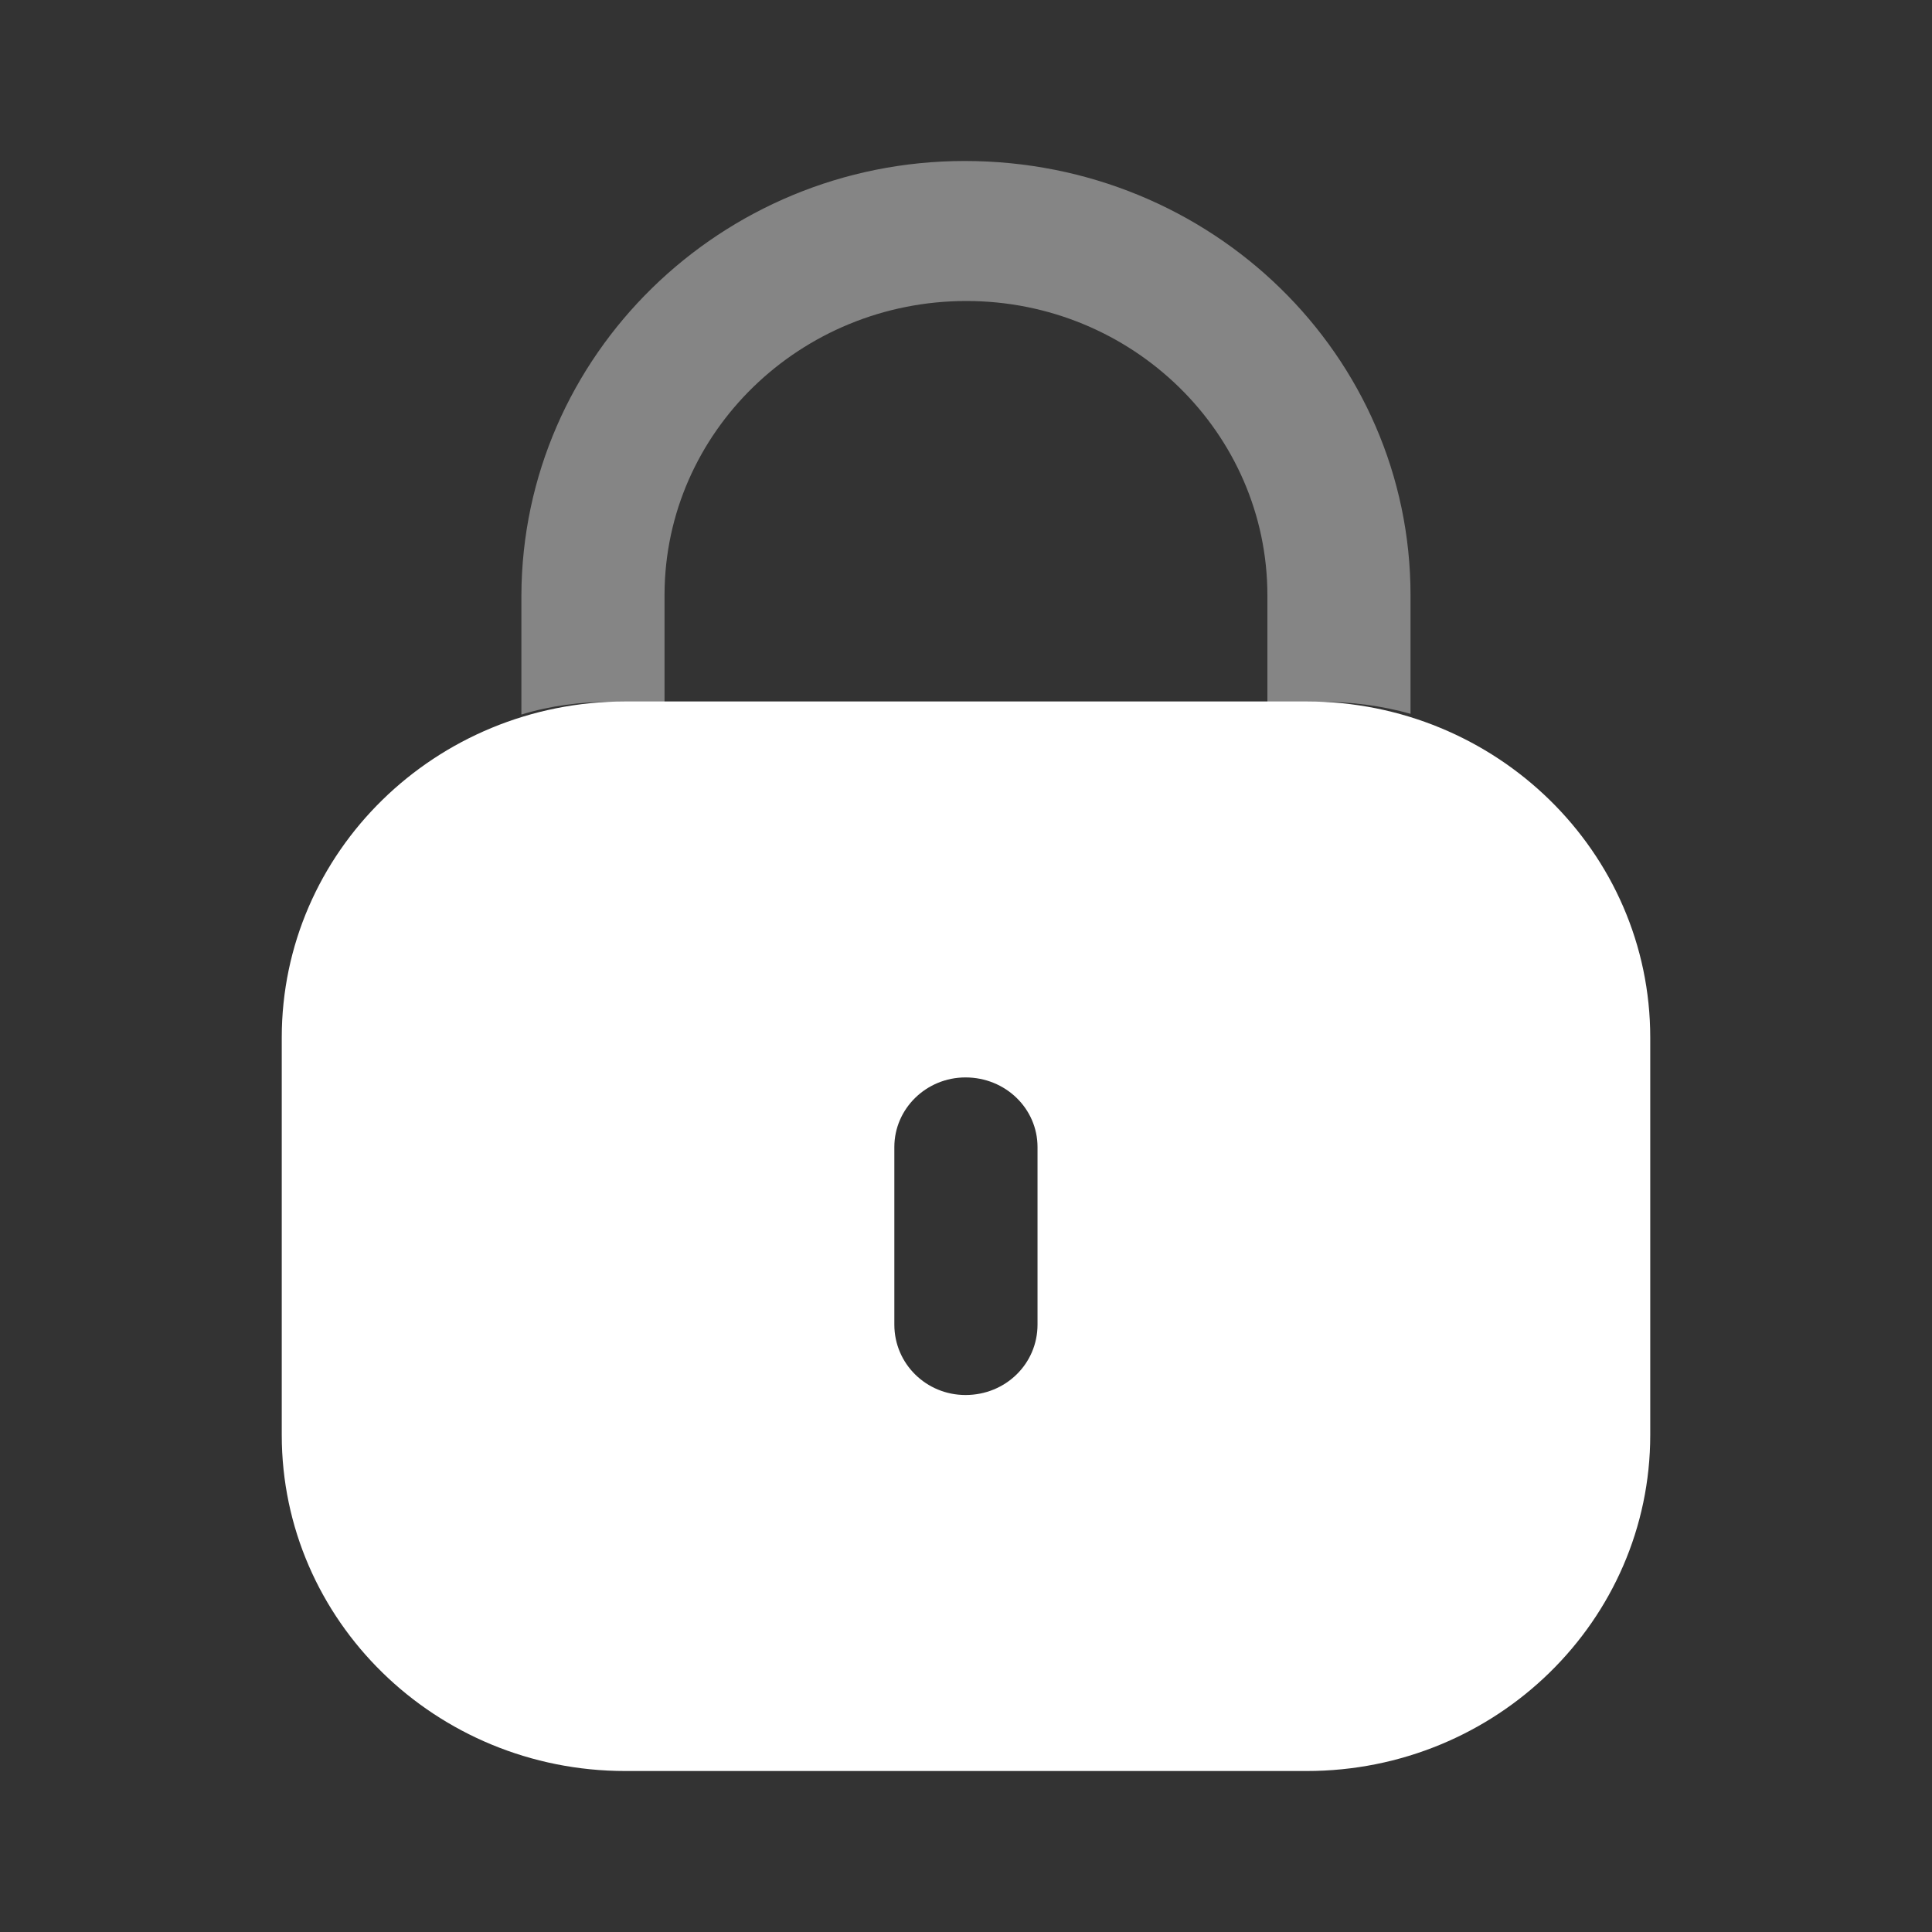
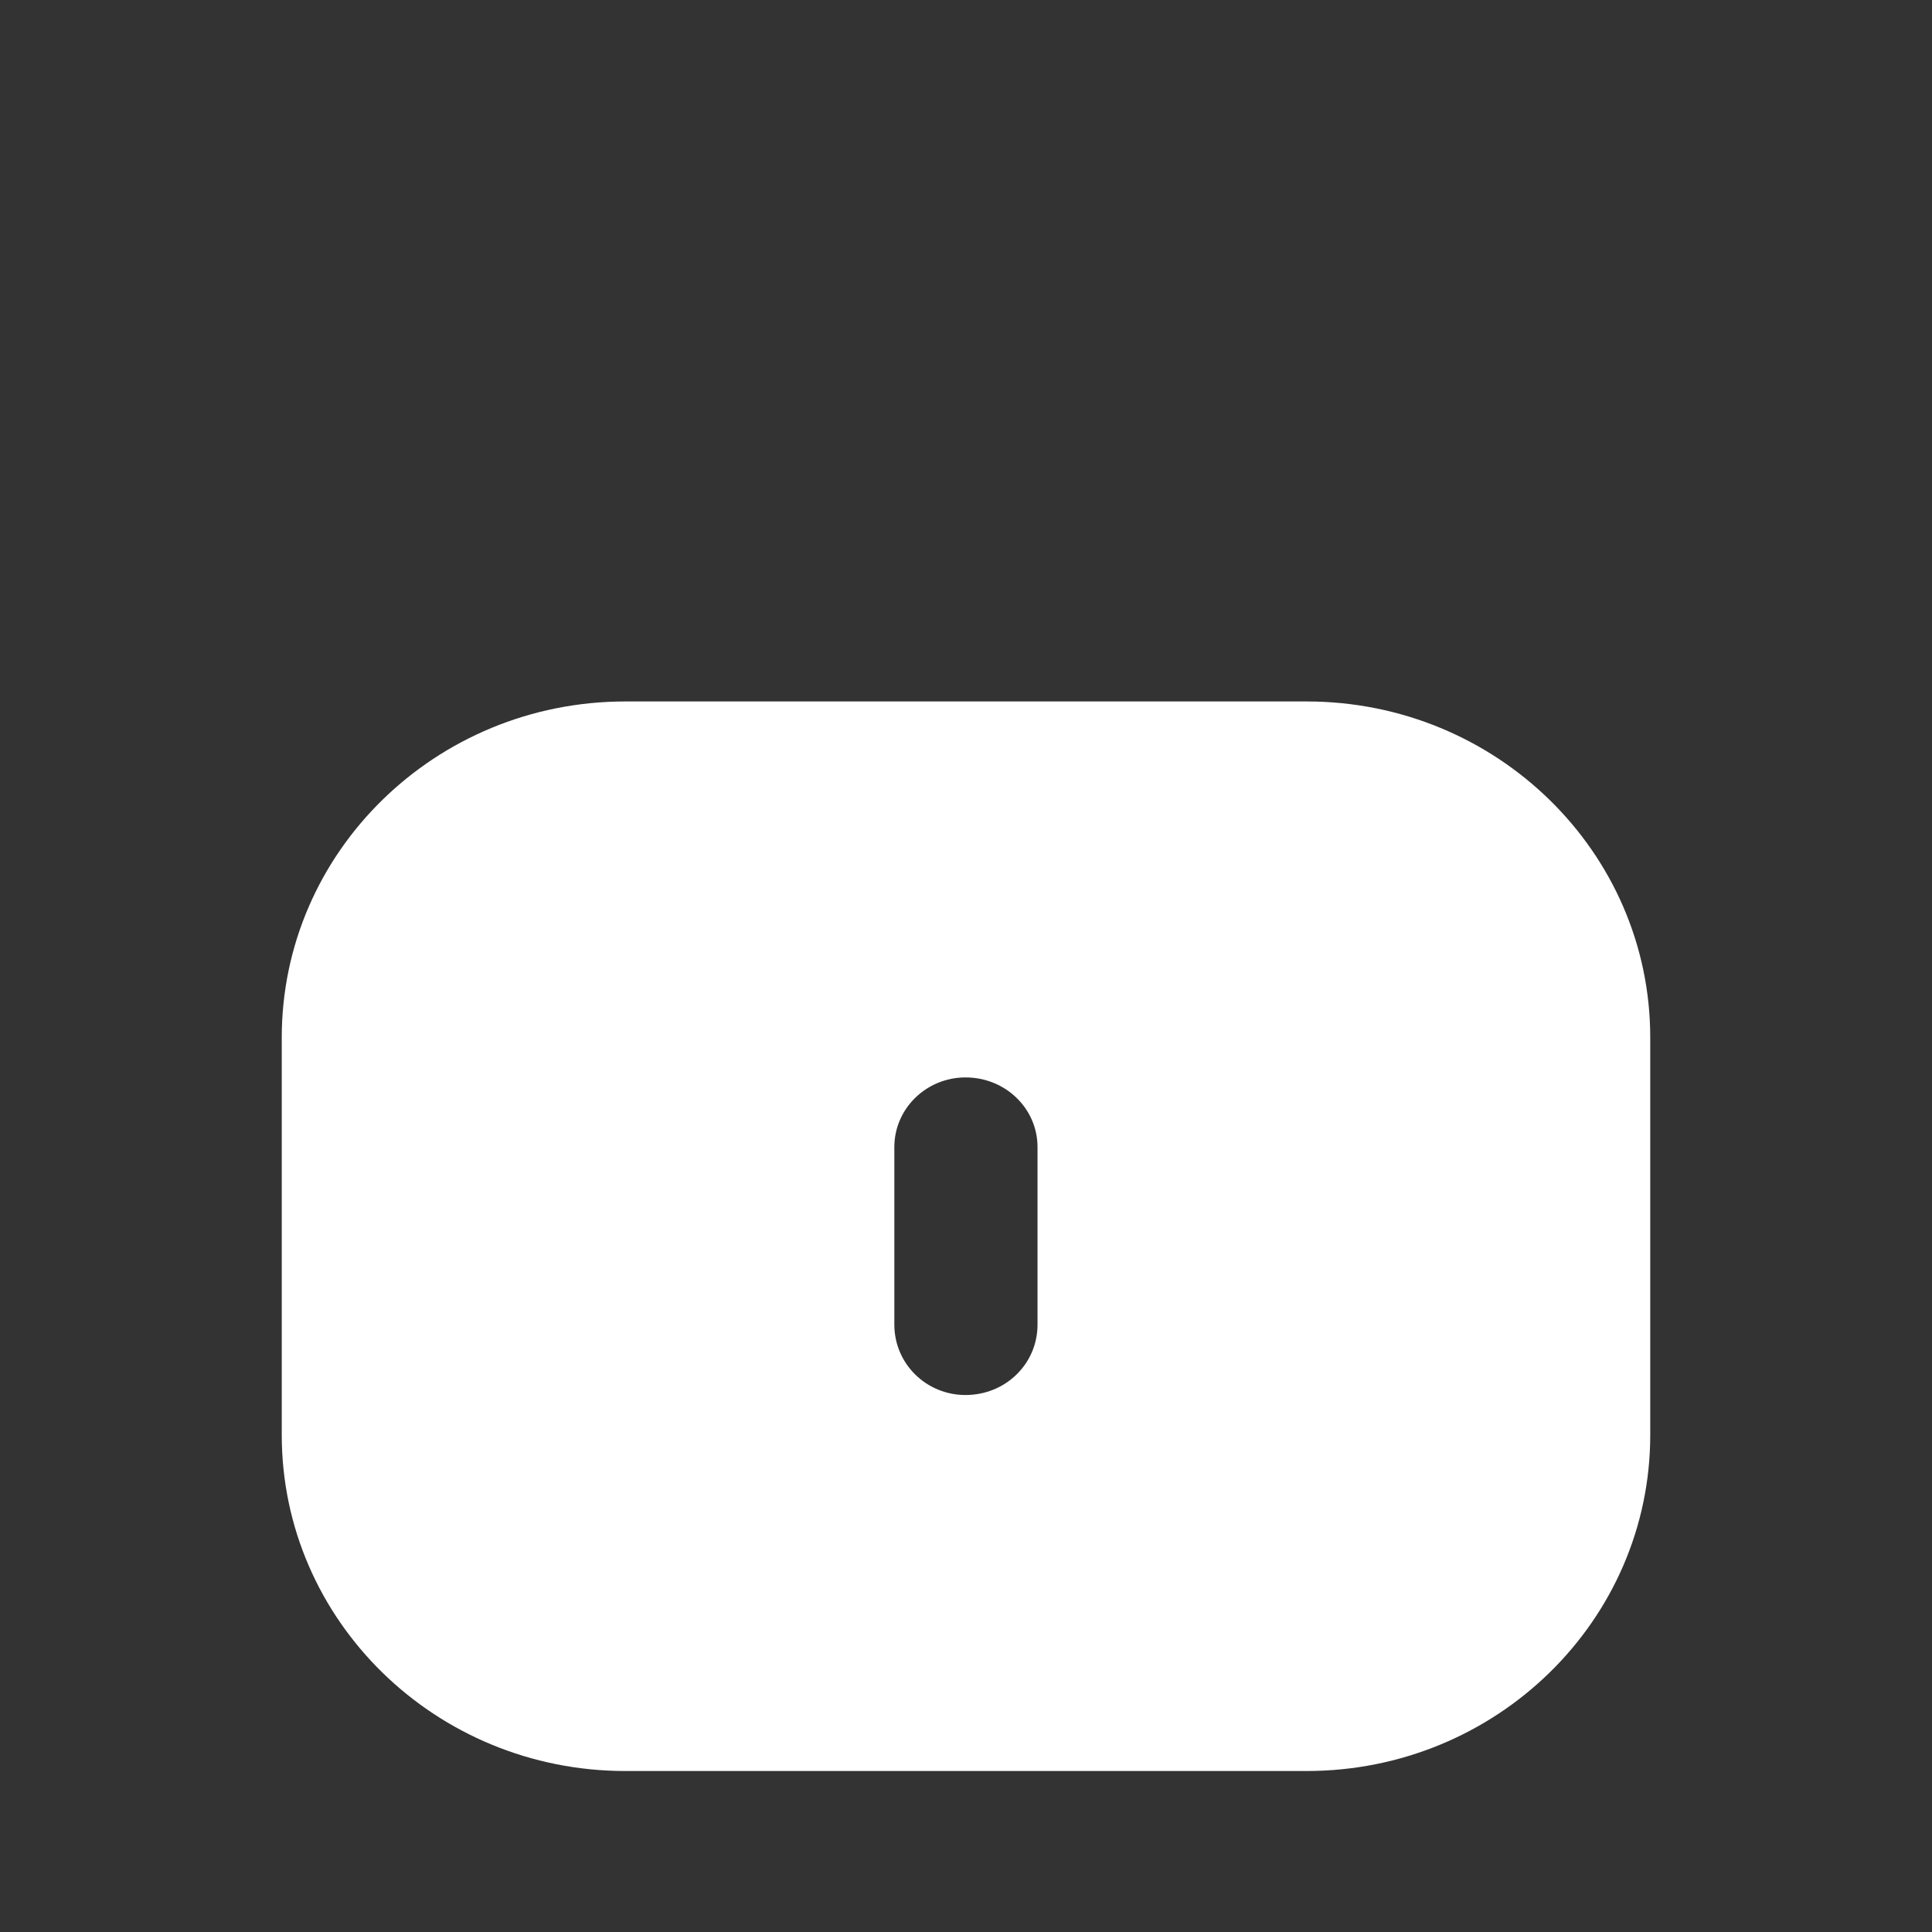
<svg xmlns="http://www.w3.org/2000/svg" width="55" height="55" viewBox="0 0 55 55" fill="none">
  <rect x="0" y="0" width="55" height="55" fill="#333333" stroke="none" />
  <path fill-rule="evenodd" clip-rule="evenodd" d="M17.803 19.969H37.196C42.599 19.969 46.979 24.253 46.979 29.536V40.85C46.979 46.133 42.599 50.417 37.196 50.417H17.803C12.401 50.417 8.021 46.133 8.021 40.85V29.536C8.021 24.253 12.401 19.969 17.803 19.969ZM27.486 39.713C28.627 39.713 29.536 38.825 29.536 37.709V32.654C29.536 31.561 28.627 30.672 27.486 30.672C26.369 30.672 25.46 31.561 25.46 32.654V37.709C25.46 38.825 26.369 39.713 27.486 39.713Z" fill="white" />
-   <path opacity="0.4" d="M40.155 16.949V20.32C39.34 20.092 38.479 19.978 37.594 19.978H36.08V16.949C36.08 12.326 32.238 8.569 27.511 8.569C22.784 8.569 18.941 12.303 18.918 16.904V19.978H17.428C16.519 19.978 15.658 20.092 14.843 20.342V16.949C14.866 10.117 20.525 4.583 27.464 4.583C34.497 4.583 40.155 10.117 40.155 16.949Z" fill="white" />
</svg>